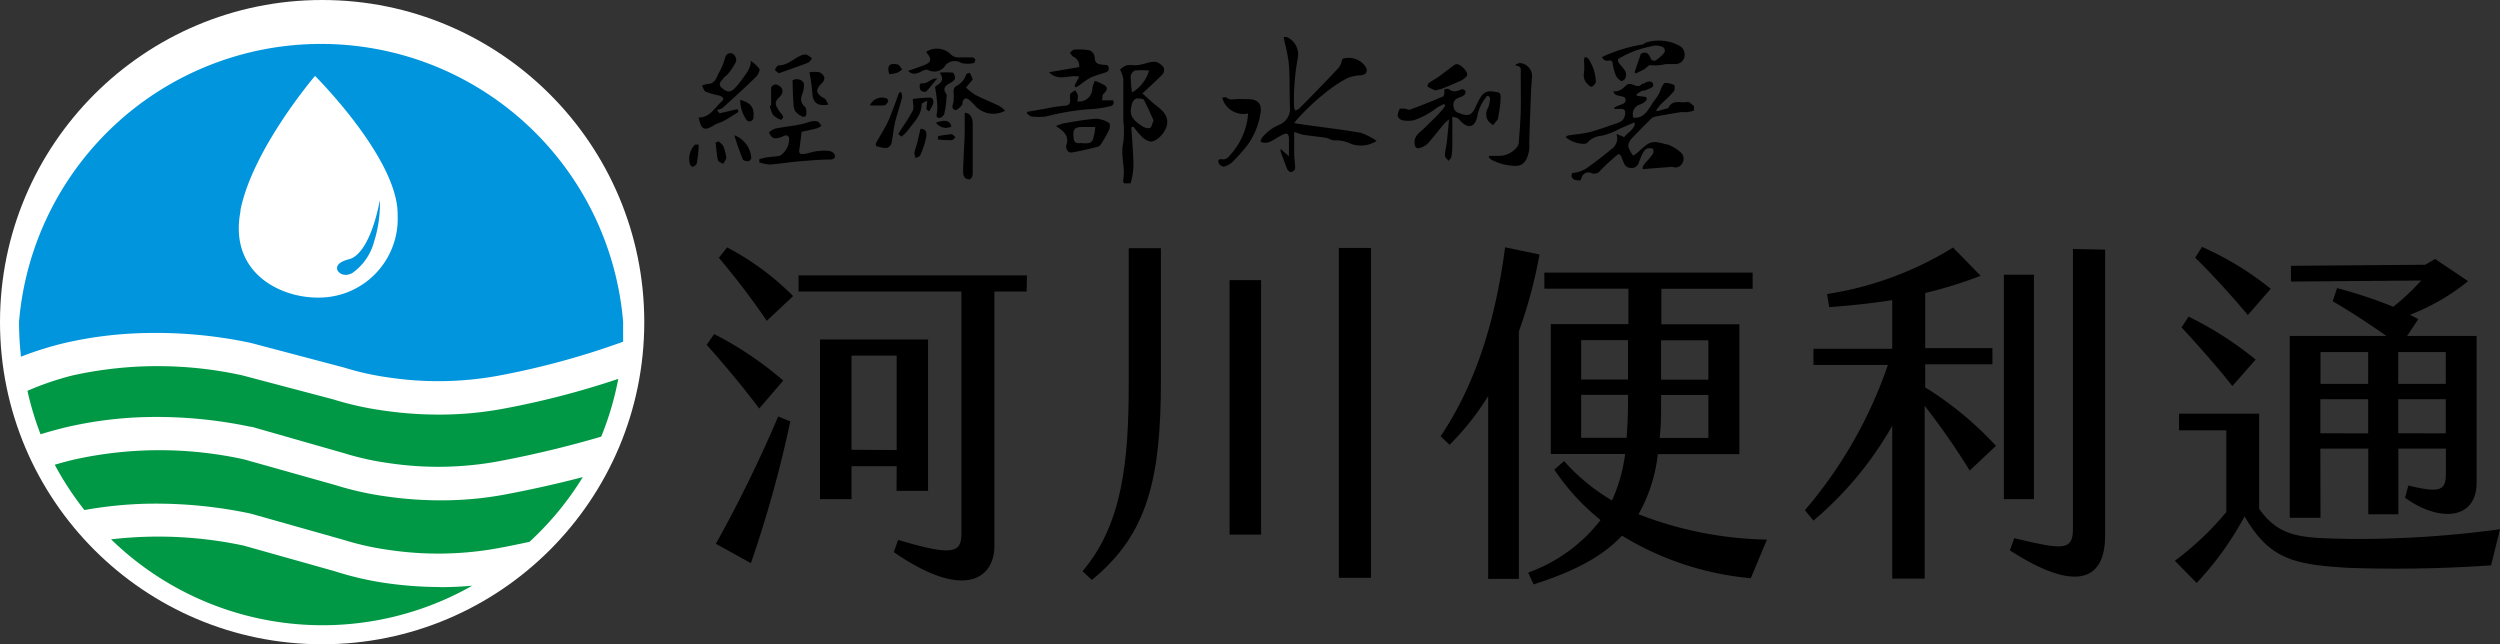
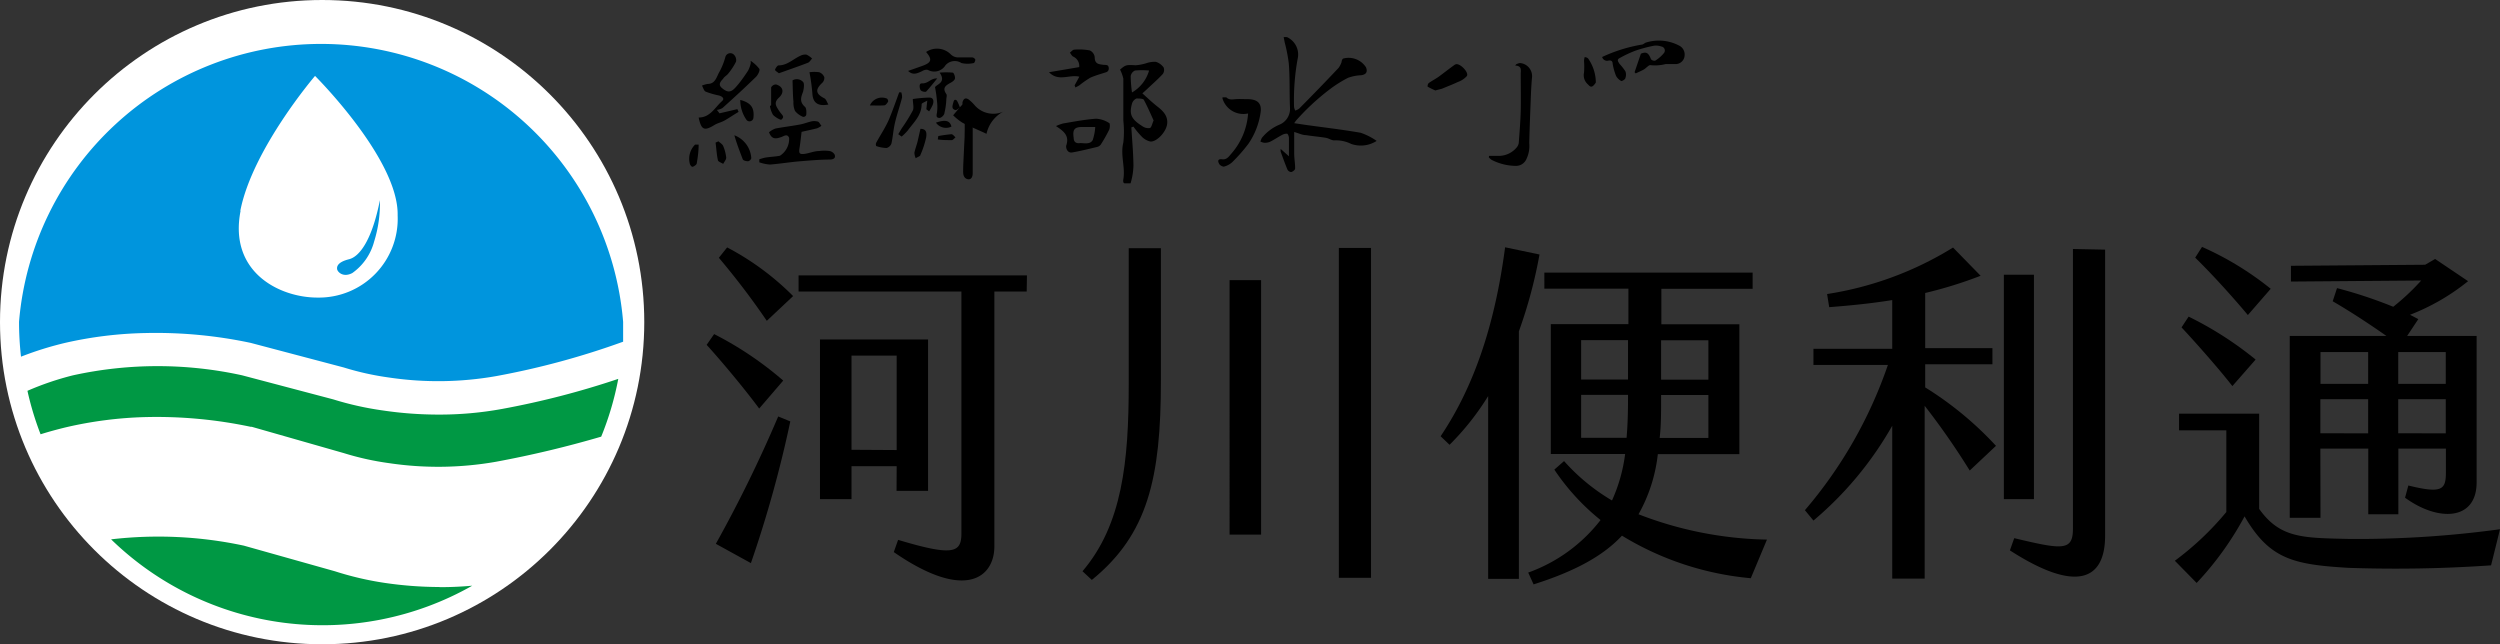
<svg xmlns="http://www.w3.org/2000/svg" id="圖層_1" data-name="圖層 1" viewBox="0 0 190.37 49.07">
  <rect x="0" y="0" width="190.37" height="49.07" fill="#333333" stroke="none" />
  <defs>
    <style>.cls-1{fill:#fff;}.cls-2{fill:#0095dd;}.cls-3{fill:#009844;}</style>
  </defs>
  <title>logo-color</title>
  <circle class="cls-1" cx="24.53" cy="24.53" r="24.53" />
-   <path d="M123.78,16.19c-.07-.07-.17-.14-.19-.23s0-.28.08-.29a2.31,2.31,0,0,0,1.25-.5c.57-.41,1.13-.84,1.67-1.29A1,1,0,0,0,127,12.7l.59.24c.25-.34.72-.55.82-1l-.07-.11-1.11.48a5.09,5.09,0,0,1-1.37.53,1.56,1.56,0,0,0-1.09.54c-.06.07-.22.07-.34.07a2.23,2.23,0,0,1-1.3-.51c.1-.07.15-.12.21-.13.54-.08,1.09-.12,1.61-.25s1.3-.41,1.95-.63a1.5,1.5,0,0,0,.57-.28,1,1,0,0,0,.2-.53c0-.22-.1-.34-.34-.33a4.43,4.43,0,0,1-.49,0l0-.11a4.06,4.06,0,0,1,.52-.22c.23-.06.38-.21.33-.41s-.25-.19-.4-.24-.42,0-.53-.36c.49.06.75-.24,1.05-.51a.5.5,0,0,1,.42,0c.26.1.5.22.72-.06,0,0,.16,0,.23-.07s.5-.22.6.07-.24.34-.44.44-.3.06-.44.12a2.49,2.49,0,0,0-.38.26l.05.1.51.06c.27,0,.28.2.12.36a1.19,1.19,0,0,1-.42.24.77.77,0,0,0-.49,1c.76.07,1.06-.49,1.39-1,.15-.24.34-.46.49-.7s.18-.43.29-.64.16-.3.24-.3a1.47,1.47,0,0,1,.68.15c.07,0,.08.37,0,.47-.29.35-.64.66-1,1a5.34,5.34,0,0,0-.36.47l.07.06.79-.22a.14.14,0,0,0,.09-.06c.32-.67,1-.29,1.46-.44.11,0,.31.21.47.32v.35a3.88,3.88,0,0,1-.5.12c-.16,0-.33,0-.49,0-.64.1-1.27.21-1.9.33a.75.75,0,0,0-.37.17c-.51.5-1,1-1.49,1.52a.88.88,0,0,0-.25.6,2.25,2.25,0,0,0,.37.69,2.56,2.56,0,0,0,.26-.17c.26-.22.51-.47.79-.67.53-.38,1.08-.09,1.59,0a3,3,0,0,1,1,.61.63.63,0,0,1,.1.81.56.56,0,0,1-.69.29.92.92,0,0,0-.31,0l-2,.16c-.07-.22.12-.38.26-.55a5.78,5.78,0,0,0,.51-.62.5.5,0,0,0,0-.38.73.73,0,0,0-.51,0,1.15,1.15,0,0,0-.33.47,6.55,6.55,0,0,0-.26.64.55.55,0,0,1-.57.35.57.57,0,0,1-.54-.37c-.1-.18-.14-.39-.24-.56s-.21-.11-.25-.08a16.83,16.83,0,0,0-1.3,1.2.57.57,0,0,1-.67.21.54.54,0,0,0-.77.35c0,.07-.07.14-.11.21Z" transform="translate(-3.91 -2.5)" />
  <path d="M108.74,13.23a2.23,2.23,0,0,1-1.94.23,2.6,2.6,0,0,0-1.3-.27c-.2,0-.43-.17-.65-.2-.49-.08-1-.12-1.49-.2-.28,0-.55-.14-.9-.24,0,.58,0,1.08,0,1.58s.08.81.07,1.21c0,.09-.17.23-.29.26a.35.35,0,0,1-.29-.18c-.19-.45-.35-.91-.52-1.37a1.29,1.29,0,0,1,0-.21l.63.56c0-.55,0-1,0-1.4,0-.11-.08-.31-.14-.32a.74.74,0,0,0-.41.11c-.3.16-.59.36-.9.51a1,1,0,0,1-.44.07,1,1,0,0,1-.28-.09A1.37,1.37,0,0,1,100,13a3.43,3.43,0,0,1,1.32-1,1.3,1.3,0,0,0,.82-1.3c-.05-1.12,0-2.24-.09-3.36a11.92,11.92,0,0,0-.31-1.6l-.08-.41a1,1,0,0,1,.26,0A1.46,1.46,0,0,1,102.72,7a17.43,17.43,0,0,0-.27,3.65,1,1,0,0,0,.09.27,1,1,0,0,0,.3-.15q1.53-1.54,3-3.1a1.66,1.66,0,0,0,.23-.45c0-.09.05-.22.12-.26a1.57,1.57,0,0,1,1.74.67c.14.36,0,.55-.38.6a3.27,3.27,0,0,0-1,.2,9.44,9.44,0,0,0-1.42.9,17.93,17.93,0,0,0-2.52,2.34s-.07.09-.15.21l.94.14c1.37.19,2.75.35,4.12.59A4.77,4.77,0,0,1,108.74,13.23Z" transform="translate(-3.91 -2.5)" />
-   <path d="M114.5,11.4a2.34,2.34,0,0,0,0,.28c0,.54,0,1.09,0,1.63,0,.37,0,.74-.07,1.11,0,.12-.14.22-.21.33-.1-.13-.28-.26-.28-.39,0-.37.11-.73.15-1.1.06-.53.1-1.06.16-1.67a3.59,3.59,0,0,0-.38.34c-.41.5-.8,1-1.23,1.49a1.34,1.34,0,0,1-.56.33c-.29.1-.42,0-.45-.33-.06-.59.41-.84.75-1.17l.81-.8c.21-.21.41-.43.61-.66a1.54,1.54,0,0,0,.16-.27l-.08-.1a3.6,3.6,0,0,0-.58.3,5.85,5.85,0,0,1-1.71.93,2.13,2.13,0,0,1-.91,0,.49.49,0,0,1-.34-.33,1.07,1.07,0,0,1,.18-.55s.21,0,.33,0,.31.12.43.08c.84-.31,1.68-.65,2.51-1,.05,0,.08-.14.1-.22a2.24,2.24,0,0,0,0-.34c.13,0,.28-.07.35,0,.36.28.67.14,1,0,.05,0,.23.07.26.14a.34.34,0,0,1-.08.29.73.73,0,0,1-.3.17c-.47.16-.61.38-.5.86a.61.61,0,0,0,.2.27.7.7,0,0,0,.22.1c.7.27.94.17,1.25-.51a6,6,0,0,1,.42-.79.82.82,0,0,1,.86-.35c.6.07.63.06.6.66s-.13,1-.2,1.45v0l-.37.45a2,2,0,0,1-.37-.33.93.93,0,0,1,0-1,2.31,2.31,0,0,0,.14-.73c0-.05-.08-.14-.14-.16s-.12,0-.16.09a3.33,3.33,0,0,0-.68,1.53c-.12.47-.35.73-.7.66a1,1,0,0,1-.41-.23c-.14-.11-.24-.25-.38-.37A2.08,2.08,0,0,0,114.5,11.4Z" transform="translate(-3.91 -2.5)" />
  <path d="M117.3,14.37c.27,0,.53,0,.8,0a1.78,1.78,0,0,0,1.3-.64.69.69,0,0,0,.16-.34c.06-.82.13-1.64.15-2.46s0-1.87,0-2.8c0-.28.11-.61-.42-.64l.07-.09a.9.9,0,0,1,.29-.1,1,1,0,0,1,.92,1.1c-.07.76-.09,1.52-.12,2.28s-.07,1.81-.09,2.72a2.29,2.29,0,0,1-.22,1.22.86.86,0,0,1-.84.51,4.07,4.07,0,0,1-1.81-.46,1.24,1.24,0,0,1-.21-.19Z" transform="translate(-3.91 -2.5)" />
  <path d="M128.38,8l.48-1.41c.4-.17.58-.08.77.42a.35.35,0,0,0,.32.11,2.59,2.59,0,0,0,.64-.55.31.31,0,0,0-.18-.53,1.17,1.17,0,0,0-.55-.06,10.68,10.68,0,0,0-1.42.38,8.86,8.86,0,0,0-1.21.57c-.24.13-.07.3,0,.43a4,4,0,0,1,.45.57.72.72,0,0,1,0,.51c0,.1-.26.25-.31.23a.94.94,0,0,1-.4-.39,4.42,4.42,0,0,1-.26-.93c0-.19-.11-.27-.3-.24a.39.39,0,0,1-.5-.27,11.63,11.63,0,0,1,3-.94c.13,0,.24-.14.37-.17a3.31,3.31,0,0,1,2.47.23.76.76,0,0,1,.44.77.69.69,0,0,1-.67.65c-.26,0-.53,0-.78,0a3.24,3.24,0,0,1-1.17.08c-.13,0-.32.24-.5.34s-.4.19-.6.29Z" transform="translate(-3.91 -2.5)" />
  <path d="M89.2,7.8c.43-.37.48-.37,1.19-.33a3.71,3.71,0,0,0,.82-.16,1.89,1.89,0,0,1,.72-.1,1.14,1.14,0,0,1,.59.43.53.53,0,0,1-.07.5c-.39.42-.82.79-1.23,1.18l-.32.29c.4.36.77.71,1.14,1s.81.67.75,1.3S92,13.3,91.52,13.28a1.33,1.33,0,0,1-.7-.41,6.11,6.11,0,0,1-.6-.73l-.16.06c.06,1,.15,1.94.16,2.92A5.11,5.11,0,0,1,90,16.46s-.3,0-.44,0-.13-.21-.11-.31c.16-.93-.24-1.85,0-2.8a7.87,7.87,0,0,0,0-1.67c0-1.06,0-2.13,0-3.19A2.93,2.93,0,0,0,89.2,7.8Zm2.55,3.86c-.23-.5-.44-1-.73-1.54C91,10,90.63,10,90.45,10a.61.61,0,0,0-.34.39c-.23.82-.05,1.19.79,1.72a.79.79,0,0,0,.57.14C91.6,12.2,91.64,11.93,91.76,11.66Zm-.35-3.79a5.66,5.66,0,0,0-1.06,0,.56.56,0,0,0-.33.43,9.77,9.77,0,0,0,.1,1.24A2.81,2.81,0,0,0,91.41,7.87Z" transform="translate(-3.91 -2.5)" />
  <path d="M98.95,11.14A1.66,1.66,0,0,1,97,10L97,9.91c.1,0,.23,0,.29,0,.22.22.47.16.72.14s.59,0,.88,0c.79,0,1.14.33,1,1.09a5.58,5.58,0,0,1-.91,2.3,12.29,12.29,0,0,1-1.25,1.42,1.47,1.47,0,0,1-.63.33c-.09,0-.28-.09-.34-.19-.16-.27-.09-.41.22-.37s.48-.17.65-.38A5.18,5.18,0,0,0,98.95,11.14Z" transform="translate(-3.91 -2.5)" />
  <path d="M61.07,7.13a2.74,2.74,0,0,1,.66.61c.07.12-.1.46-.25.61-.83.81-1.69,1.6-2.56,2.38a1.18,1.18,0,0,1-.42.14l.2.26,1.36-.32.09.21c-.35.21-.68.43-1,.62s-.58.22-.84.38c-.78.48-1,.37-1.2-.57.88,0,1.24-.77,1.78-1.25.23-.2,0-.37-.24-.43a6.26,6.26,0,0,1-1-.29c-.14-.06-.19-.3-.29-.46a2.06,2.06,0,0,1,.44-.13c.6,0,.68-.57.91-.95a5.15,5.15,0,0,0,.43-1.08.39.39,0,0,1,.63-.22.59.59,0,0,1,.19.55,4.79,4.79,0,0,1-.61.93c-.1.13-.27.21-.35.34s-.5.42-.12.74.64.38,1,0,.7-.87,1-1.33a2.2,2.2,0,0,0,.2-.57Z" transform="translate(-3.91 -2.5)" />
  <path d="M62.47,12.57a1.69,1.69,0,0,1,.48-.28c.62-.12,1.25-.19,1.88-.31.28-.05.55-.16.84-.23a1,1,0,0,1,.48,0c.13,0,.21.22.31.33a1.45,1.45,0,0,1-.33.19c-.44.11-.88.2-1.18.27-.06.49-.1.87-.16,1.25s0,.47.36.43S65.9,14,66.29,14a2.86,2.86,0,0,1,.79,0,.56.56,0,0,1,.39.28c.09.27-.1.36-.36.37-.76,0-1.52.07-2.27.13s-1.53.19-2.29.25a3.08,3.08,0,0,1-.82-.17v-.23a3.81,3.81,0,0,1,.46-.13c.37-.06.75-.07,1.11-.14A1.52,1.52,0,0,0,64,13c-.13-.34-.39-.14-.58-.07C63,13.08,62.68,13.14,62.47,12.57Z" transform="translate(-3.91 -2.5)" />
  <path d="M113.21,9.39a6.44,6.44,0,0,1-.59-.29.36.36,0,0,1,.08-.27c.25-.18.53-.32.78-.5s.76-.58,1.15-.86a.41.41,0,0,1,.15-.08c.33-.07,1,.63.83.9a1.64,1.64,0,0,1-.68.45c-.4.19-.82.35-1.23.52C113.55,9.3,113.41,9.33,113.21,9.39Z" transform="translate(-3.91 -2.5)" />
-   <path d="M87.81,10.14h.87c.12.37-.12.44-.37.48a7.45,7.45,0,0,1-1.55.2,19.37,19.37,0,0,0-3.24.56,5.37,5.37,0,0,1-1,0c-.14,0-.27-.14-.4-.22l0-.14,1.53-.27a11.58,11.58,0,0,1,1.31-.2c.36,0,.46-.18.43-.49,0-.13,0-.3,0-.39a1.45,1.45,0,0,1,.39-.29,1.32,1.32,0,0,1,.21.38,1.6,1.6,0,0,1-.05.46,1,1,0,0,0,1.15-1,2.41,2.41,0,0,1,.19-.56,3.69,3.69,0,0,1,.77.35c.22.17.16.38-.06.58S87.92,9.91,87.81,10.14Z" transform="translate(-3.91 -2.5)" />
  <path d="M85.74,9l.36-.66c-.76-.19-1.58.41-2.31-.34l2.3-.39a.78.78,0,0,0-.46-.8c-.11-.06-.17-.2-.25-.3.11-.08.22-.23.34-.23a4.43,4.43,0,0,1,1.18.06.66.66,0,0,1,.37.51c0,.55.34.54.7.59.11,0,.26,0,.32.08s.12.39-.15.48-.82.24-1.21.42A7,7,0,0,0,86.1,9c-.1.06-.2.11-.3.16Z" transform="translate(-3.91 -2.5)" />
  <path d="M84.32,12.1a3.4,3.4,0,0,1,.55-.2c.83-.14,1.66-.3,2.5-.36a2,2,0,0,1,1,.33c.07,0,.07.37,0,.51a10.71,10.71,0,0,1-.64,1.13.48.48,0,0,1-.28.18c-.63.15-1.26.31-1.9.42-.4.06-.5-.41-.44-.55C85.35,12.82,84.9,12.48,84.32,12.1Zm3,.07c-.36,0-.69,0-1,0-.63,0-.74.23-.65.84,0,.3.19.42.45.39s.79.15,1-.24A3.8,3.8,0,0,0,87.31,12.17Z" transform="translate(-3.91 -2.5)" />
-   <path d="M80.45,10.93a1.88,1.88,0,0,1-2.36-.46,3.13,3.13,0,0,0-.35-.34c-.26-.22-.45-.17-.54.17,0,0,0,.11,0,.14s-.39.47-.53.44c-.35-.08-.22-.36-.15-.63a4.55,4.55,0,0,0,0-.8.53.53,0,0,1,.15-.37,1.53,1.53,0,0,0,.83-.95s.25-.1.26-.08a3,3,0,0,1,.22.5s-.06.07-.09.11l-.42.5a4.33,4.33,0,0,0,.7.56c.6.31,1.23.56,1.84.85A2.53,2.53,0,0,1,80.45,10.93Z" transform="translate(-3.91 -2.5)" />
+   <path d="M80.45,10.93a1.88,1.88,0,0,1-2.36-.46,3.13,3.13,0,0,0-.35-.34c-.26-.22-.45-.17-.54.17,0,0,0,.11,0,.14s-.39.47-.53.44c-.35-.08-.22-.36-.15-.63s.25-.1.26-.08a3,3,0,0,1,.22.5s-.06.07-.09.11l-.42.5a4.33,4.33,0,0,0,.7.56c.6.31,1.23.56,1.84.85A2.53,2.53,0,0,1,80.45,10.93Z" transform="translate(-3.91 -2.5)" />
  <path d="M73.06,7.9l1.05-.37c.74-.26.81-.5.32-1.07a1.48,1.48,0,0,1,1.88.18.81.81,0,0,0,.49.23c.38,0,.76,0,1.14,0a.31.31,0,0,1,.24.17c0,.08-.07.26-.12.26a2.07,2.07,0,0,1-.94,0,.93.93,0,0,0-1.22.18,1,1,0,0,1-1.32.35c-.12-.05-.32,0-.46.09C73.77,8.08,73.43,8.26,73.06,7.9Z" transform="translate(-3.91 -2.5)" />
  <path d="M77.37,11.09c.45,0,.6.43.61.8,0,1.2,0,2.4,0,3.6,0,.07,0,.13,0,.2,0,.3-.13.53-.41.45s-.32-.36-.32-.56c0-.66.06-1.32.08-2C77.39,12.77,77.37,11.94,77.37,11.09Z" transform="translate(-3.91 -2.5)" />
  <path d="M125.43,8.78a1.09,1.09,0,0,1-.21.26c-.18.14-.28,0-.41-.13a.92.92,0,0,1-.28-.88,5.63,5.63,0,0,0,0-.89,1.35,1.35,0,0,1,.05-.29c.1,0,.23.05.28.13A3.24,3.24,0,0,1,125.43,8.78Z" transform="translate(-3.91 -2.5)" />
  <path d="M72.54,9.53a1.09,1.09,0,0,1,.06.4c-.16.63-.38,1.25-.53,1.88s-.16,1.09-.28,1.62a.54.54,0,0,1-.37.34,2.6,2.6,0,0,1-.79-.15.33.33,0,0,1,0-.25c.34-.62.74-1.21,1-1.84s.5-1.31.75-2Z" transform="translate(-3.91 -2.5)" />
  <path d="M75.11,9.14c.13-.23.88-.35.35-1.11a6,6,0,0,1,1,0c.08,0,.19.3.17.44s-.2.26-.33.33c-.37.2-.66.39-.33.86.07.1,0,.28,0,.43a5.28,5.28,0,0,1-.14,1c0,.16-.23.38-.37.39-.29,0-.24-.19-.2-.41a3.27,3.27,0,0,0,0-.85A9.18,9.18,0,0,0,75.11,9.14Z" transform="translate(-3.91 -2.5)" />
  <path d="M64.26,8.62a.64.64,0,0,1,.8.12c.12.12.06.52,0,.75-.17.43-.27.78.14,1.14.12.1.12.38.11.57s-.23.22-.27.19a1.53,1.53,0,0,1-.59-.44,1.55,1.55,0,0,1-.12-.7C64.28,9.74,64.28,9.24,64.26,8.62Z" transform="translate(-3.91 -2.5)" />
  <path d="M72.31,12.72l.28-.47a12.35,12.35,0,0,0,.83-1.34c.1-.21,0-.53,0-.87a10.33,10.33,0,0,1,1.26-.11c.33,0,.35.29.26.54a3.26,3.26,0,0,1-.28.51l-.21-.16.07-.66c-.21.12-.43.2-.43.27,0,.86-.6,1.38-1.05,2a4.26,4.26,0,0,1-.47.47Z" transform="translate(-3.91 -2.5)" />
  <path d="M65.55,8a2.76,2.76,0,0,1,.74,0,.66.66,0,0,1,.39.38.53.53,0,0,1-.17.44c-.54.51-.49.83.18,1.17.13.07.19.29.3.47-.83.16-1.19-.16-1.22-.86A15.68,15.68,0,0,0,65.55,8Z" transform="translate(-3.91 -2.5)" />
  <path d="M63.22,8.08c-.1-.09-.3-.19-.29-.27s.17-.33.26-.33c.67,0,1.11-.48,1.66-.73a.8.8,0,0,1,.47-.09,1.49,1.49,0,0,1,.43.3c-.11.11-.19.27-.32.32C64.73,7.55,64,7.8,63.22,8.08Z" transform="translate(-3.91 -2.5)" />
  <path d="M62.63,10.52c0-.45,0-.91,0-1.36A.42.42,0,0,1,63,8.93c.56.16.65.61.23,1s-.23.64,0,1,.47.42.18.68c-.06.05-.48-.19-.64-.37a1.92,1.92,0,0,1-.23-.67Z" transform="translate(-3.91 -2.5)" />
  <path d="M59.83,12.8a2,2,0,0,1,1.29,1.75.35.35,0,0,1-.24.23c-.14,0-.37-.05-.41-.15C60.23,14,60,13.41,59.83,12.8Z" transform="translate(-3.91 -2.5)" />
  <path d="M60.28,10.11c.94.24,1.07.73,1,1.38a.3.3,0,0,1-.51.16A2.63,2.63,0,0,1,60.28,10.11Z" transform="translate(-3.91 -2.5)" />
  <path d="M74,12.31c.5,0,.47.37.44.63A6.8,6.8,0,0,1,74,14.29c0,.11-.24.17-.36.26a1.13,1.13,0,0,1-.1-.42c.06-.3.18-.59.25-.89S73.92,12.66,74,12.31Z" transform="translate(-3.91 -2.5)" />
  <path d="M58.62,13.26c.12.12.3.21.36.36a3,3,0,0,1,.23.89c0,.15-.15.31-.23.47-.14-.09-.37-.16-.4-.27-.1-.44-.12-.9-.18-1.35Z" transform="translate(-3.91 -2.5)" />
  <path d="M57.11,13.51c0,.51-.07,1-.14,1.41,0,.11-.17.22-.28.27s-.19-.09-.24-.18a1.52,1.52,0,0,1,.39-1.5S57,13.51,57.11,13.51Z" transform="translate(-3.91 -2.5)" />
  <path d="M70.15,10.53A1,1,0,0,1,71.43,10c.06,0,.13.18.11.23s-.17.28-.28.29C70.91,10.55,70.55,10.53,70.15,10.53Z" transform="translate(-3.91 -2.5)" />
-   <path d="M71.63,8.15c-.2-.62,0-.87.58-.75.16,0,.28.25.41.38a1.89,1.89,0,0,1-.39.26A3.69,3.69,0,0,1,71.63,8.15Z" transform="translate(-3.91 -2.5)" />
  <path d="M75.28,8.47c-.28.33-.54.68-.84,1-.06.06-.33,0-.41-.08s-.19-.56.07-.54C74.59,8.89,74.79,8.43,75.28,8.47Z" transform="translate(-3.91 -2.5)" />
  <path d="M75.36,12.86a10.4,10.4,0,0,1,1-.14c.1,0,.21.15.31.24-.09.07-.18.2-.28.21-.36,0-.71,0-1.07-.05Z" transform="translate(-3.91 -2.5)" />
  <path d="M75.18,11.84c.72-.25,1.07-.16,1.18.3A.94.94,0,0,1,75.18,11.84Z" transform="translate(-3.91 -2.5)" />
  <path class="cls-2" d="M15,27.86a34.64,34.64,0,0,1,8,.75h0l7.08,1.87,0,0a21.32,21.32,0,0,0,3.47.77,25.41,25.41,0,0,0,8.14-.11,60.13,60.13,0,0,0,9.67-2.62q0-.75,0-1.51A23.08,23.08,0,0,0,5.36,27a23.33,23.33,0,0,0,.15,2.66,25.12,25.12,0,0,1,3.4-1.06A30.05,30.05,0,0,1,15,27.86Zm7.21-9.31c.92-4.7,5.69-10.27,5.69-10.27s6.39,6.36,6.29,10.63a6,6,0,0,1-6.09,6.25C25.23,25.17,21.31,23.25,22.23,18.55Z" transform="translate(-3.91 -2.5)" />
  <path class="cls-3" d="M15,34.26A34.64,34.64,0,0,1,23,35h.08l7,2h0a21.32,21.32,0,0,0,3.47.77,25.41,25.41,0,0,0,8.14-.11,80.67,80.67,0,0,0,8-1.91,22.91,22.91,0,0,0,1.3-4.4,64,64,0,0,1-8.85,2.29,26.46,26.46,0,0,1-4.81.43h-.16a29.05,29.05,0,0,1-4.08-.31,23.84,23.84,0,0,1-3.81-.85l-6.93-1.83a30,30,0,0,0-12.88,0A22,22,0,0,0,6,32.26a22.91,22.91,0,0,0,1,3.31c.57-.18,1.22-.36,1.92-.53A30.05,30.05,0,0,1,15,34.26Z" transform="translate(-3.91 -2.5)" />
-   <path class="cls-3" d="M48.29,38.83c-1.68.44-3.71.91-6,1.34a26.46,26.46,0,0,1-4.81.43h-.16a29.05,29.05,0,0,1-4.08-.31,23.75,23.75,0,0,1-3.82-.86l-6.93-1.95a30,30,0,0,0-12.87,0c-.56.13-1.07.27-1.54.41a23.12,23.12,0,0,0,2.26,3.45A30.57,30.57,0,0,1,15,40.86a34.65,34.65,0,0,1,8,.75h0l7.08,2h0a21.32,21.32,0,0,0,3.47.77,25.41,25.41,0,0,0,8.14-.11c.89-.16,1.74-.34,2.54-.51A23.19,23.19,0,0,0,48.29,38.83Z" transform="translate(-3.91 -2.5)" />
  <path class="cls-3" d="M37.31,47.2a29.05,29.05,0,0,1-4.08-.31A23.76,23.76,0,0,1,29.41,46l-6.93-1.95a31.1,31.1,0,0,0-10.11-.48A23.09,23.09,0,0,0,39.87,47.1c-.79.07-1.59.11-2.4.11Z" transform="translate(-3.91 -2.5)" />
  <path class="cls-2" d="M32.84,17.74a9.71,9.71,0,0,1-.44,3.15,4.27,4.27,0,0,1-1.66,2.4c-.7.37-1.13-.08-1.16-.3s.07-.54.91-.75S32.26,20.69,32.84,17.74Z" transform="translate(-3.91 -2.5)" />
  <path d="M61.72,33.61c-1.06-1.44-2.86-3.6-4-4.85l.57-.82a26.19,26.19,0,0,1,5.26,3.54Zm1.44.6.93.38a90.56,90.56,0,0,1-3,10.79l-2.67-1.47A101.26,101.26,0,0,0,63.17,34.21Zm1.14-9.16-2,1.88a57.76,57.76,0,0,0-3.65-4.8l.63-.79A20.56,20.56,0,0,1,64.31,25.05Zm17.79-.35H79.63V44.1c0,2.32-2.15,4.25-7.66.44l.33-.93c4.17,1.25,4.82,1,4.82-.49V24.7H64.72V23.47H82.11ZM72.19,38H68.75v2.51h-2.4V28.35h8.23V39.88h-2.4Zm0-1.23V29.58H68.75v7.17Z" transform="translate(-3.91 -2.5)" />
  <path d="M89.86,31.76V21.4l2.45,0V31.51c0,7.41-1,11.69-5.26,15.15L86.34,46C89.37,42.44,89.86,37.65,89.86,31.76Zm10.08-7.93V43.21h-2.4V23.83Zm8.37-2.45V46.5h-2.45V21.38Z" transform="translate(-3.91 -2.5)" />
  <path d="M119.57,27.73V46.58h-2.34V32.66a20,20,0,0,1-2.94,3.71l-.68-.65c2.56-3.81,4.14-8.53,4.91-14.39l2.62.55A36,36,0,0,1,119.57,27.73Zm17.66,18.8a22.72,22.72,0,0,1-9.81-3.24c-1.5,1.61-3.71,2.75-6.73,3.71l-.41-.9a12.13,12.13,0,0,0,5.51-4,17.11,17.11,0,0,1-3.52-3.84l.74-.65a15.21,15.21,0,0,0,3.65,3,12.24,12.24,0,0,0,1-3.54H122V27.18h5.91v-2.7h-6.4V23.26h15.86v1.23h-6.95v2.7h5.94v9.89h-6.21a12,12,0,0,1-1.47,4.58,28.38,28.38,0,0,0,9.78,1.93ZM124.31,31.4h3.57v-3h-3.57Zm3.46,4.44c.08-.93.11-1.88.11-2.94v-.33h-3.57v3.27ZM134,32.58h-3.6v.35c0,1,0,2-.11,2.92H134Zm-3.6-4.17v3H134v-3Z" transform="translate(-3.91 -2.5)" />
  <path d="M155.9,36.45l-2,1.88a56,56,0,0,0-3.43-4.93V46.56H148V34.92a26.51,26.51,0,0,1-6,7.22l-.65-.79a33.86,33.86,0,0,0,6.32-11.06H142V29.06h6V25.35c-1.55.25-3.11.41-4.8.54l-.16-1a25.64,25.64,0,0,0,9.59-3.54l2.1,2.15a32.3,32.3,0,0,1-4.22,1.31v4.2h5.12v1.23h-5.12V32A25.88,25.88,0,0,1,155.9,36.45Zm2.89,4.06H156.5V23.42h2.29Zm5.42-19V43.29c0,3.43-2.23,4.36-7.25,1.12l.33-.93c3.65.87,4.47,1,4.47-.71V21.46Z" transform="translate(-3.91 -2.5)" />
  <path d="M194.28,42.8l-.68,2.75a105.33,105.33,0,0,1-10.87.19c-4.17-.25-6-.65-7.9-3.92a23.72,23.72,0,0,1-3.65,5.07l-1.66-1.69a22.28,22.28,0,0,0,3.92-3.71V35.27h-3.6V34h6.1v7.25c1.61,2.26,3.35,2.21,6.92,2.29A80.21,80.21,0,0,0,194.28,42.8ZM173.9,31.9c-.9-1.17-2.72-3.24-3.87-4.47l.54-.82a26.55,26.55,0,0,1,5.1,3.27Zm-2.83-9.78.52-.82a23.42,23.42,0,0,1,5.23,3.19l-1.74,2C173.9,25.08,172.37,23.39,171.06,22.11Zm9.54,19.81-2.34,0V28.08h7.36c-1.17-.82-2.64-1.8-4.09-2.64l.33-1a34.19,34.19,0,0,1,4.28,1.42,17.23,17.23,0,0,0,2.13-2l-9.92.08v-1.2l10.22-.08.76-.44,2.51,1.69a16.48,16.48,0,0,1-4.42,2.56l.63.33-.85,1.28h5.29V39.23c0,2.94-2.94,3-5.45,1.17l.25-.93c2.56.63,2.86.33,2.86-1V36.66h-3.62v5h-2.29v-5H180.6Zm0-12.62v2.42h3.63V29.31Zm3.63,6.19V32.9H180.6v2.59Zm5.91-6.19h-3.62v2.42h3.62Zm0,6.19V32.9h-3.62v2.59Z" transform="translate(-3.91 -2.5)" />
</svg>